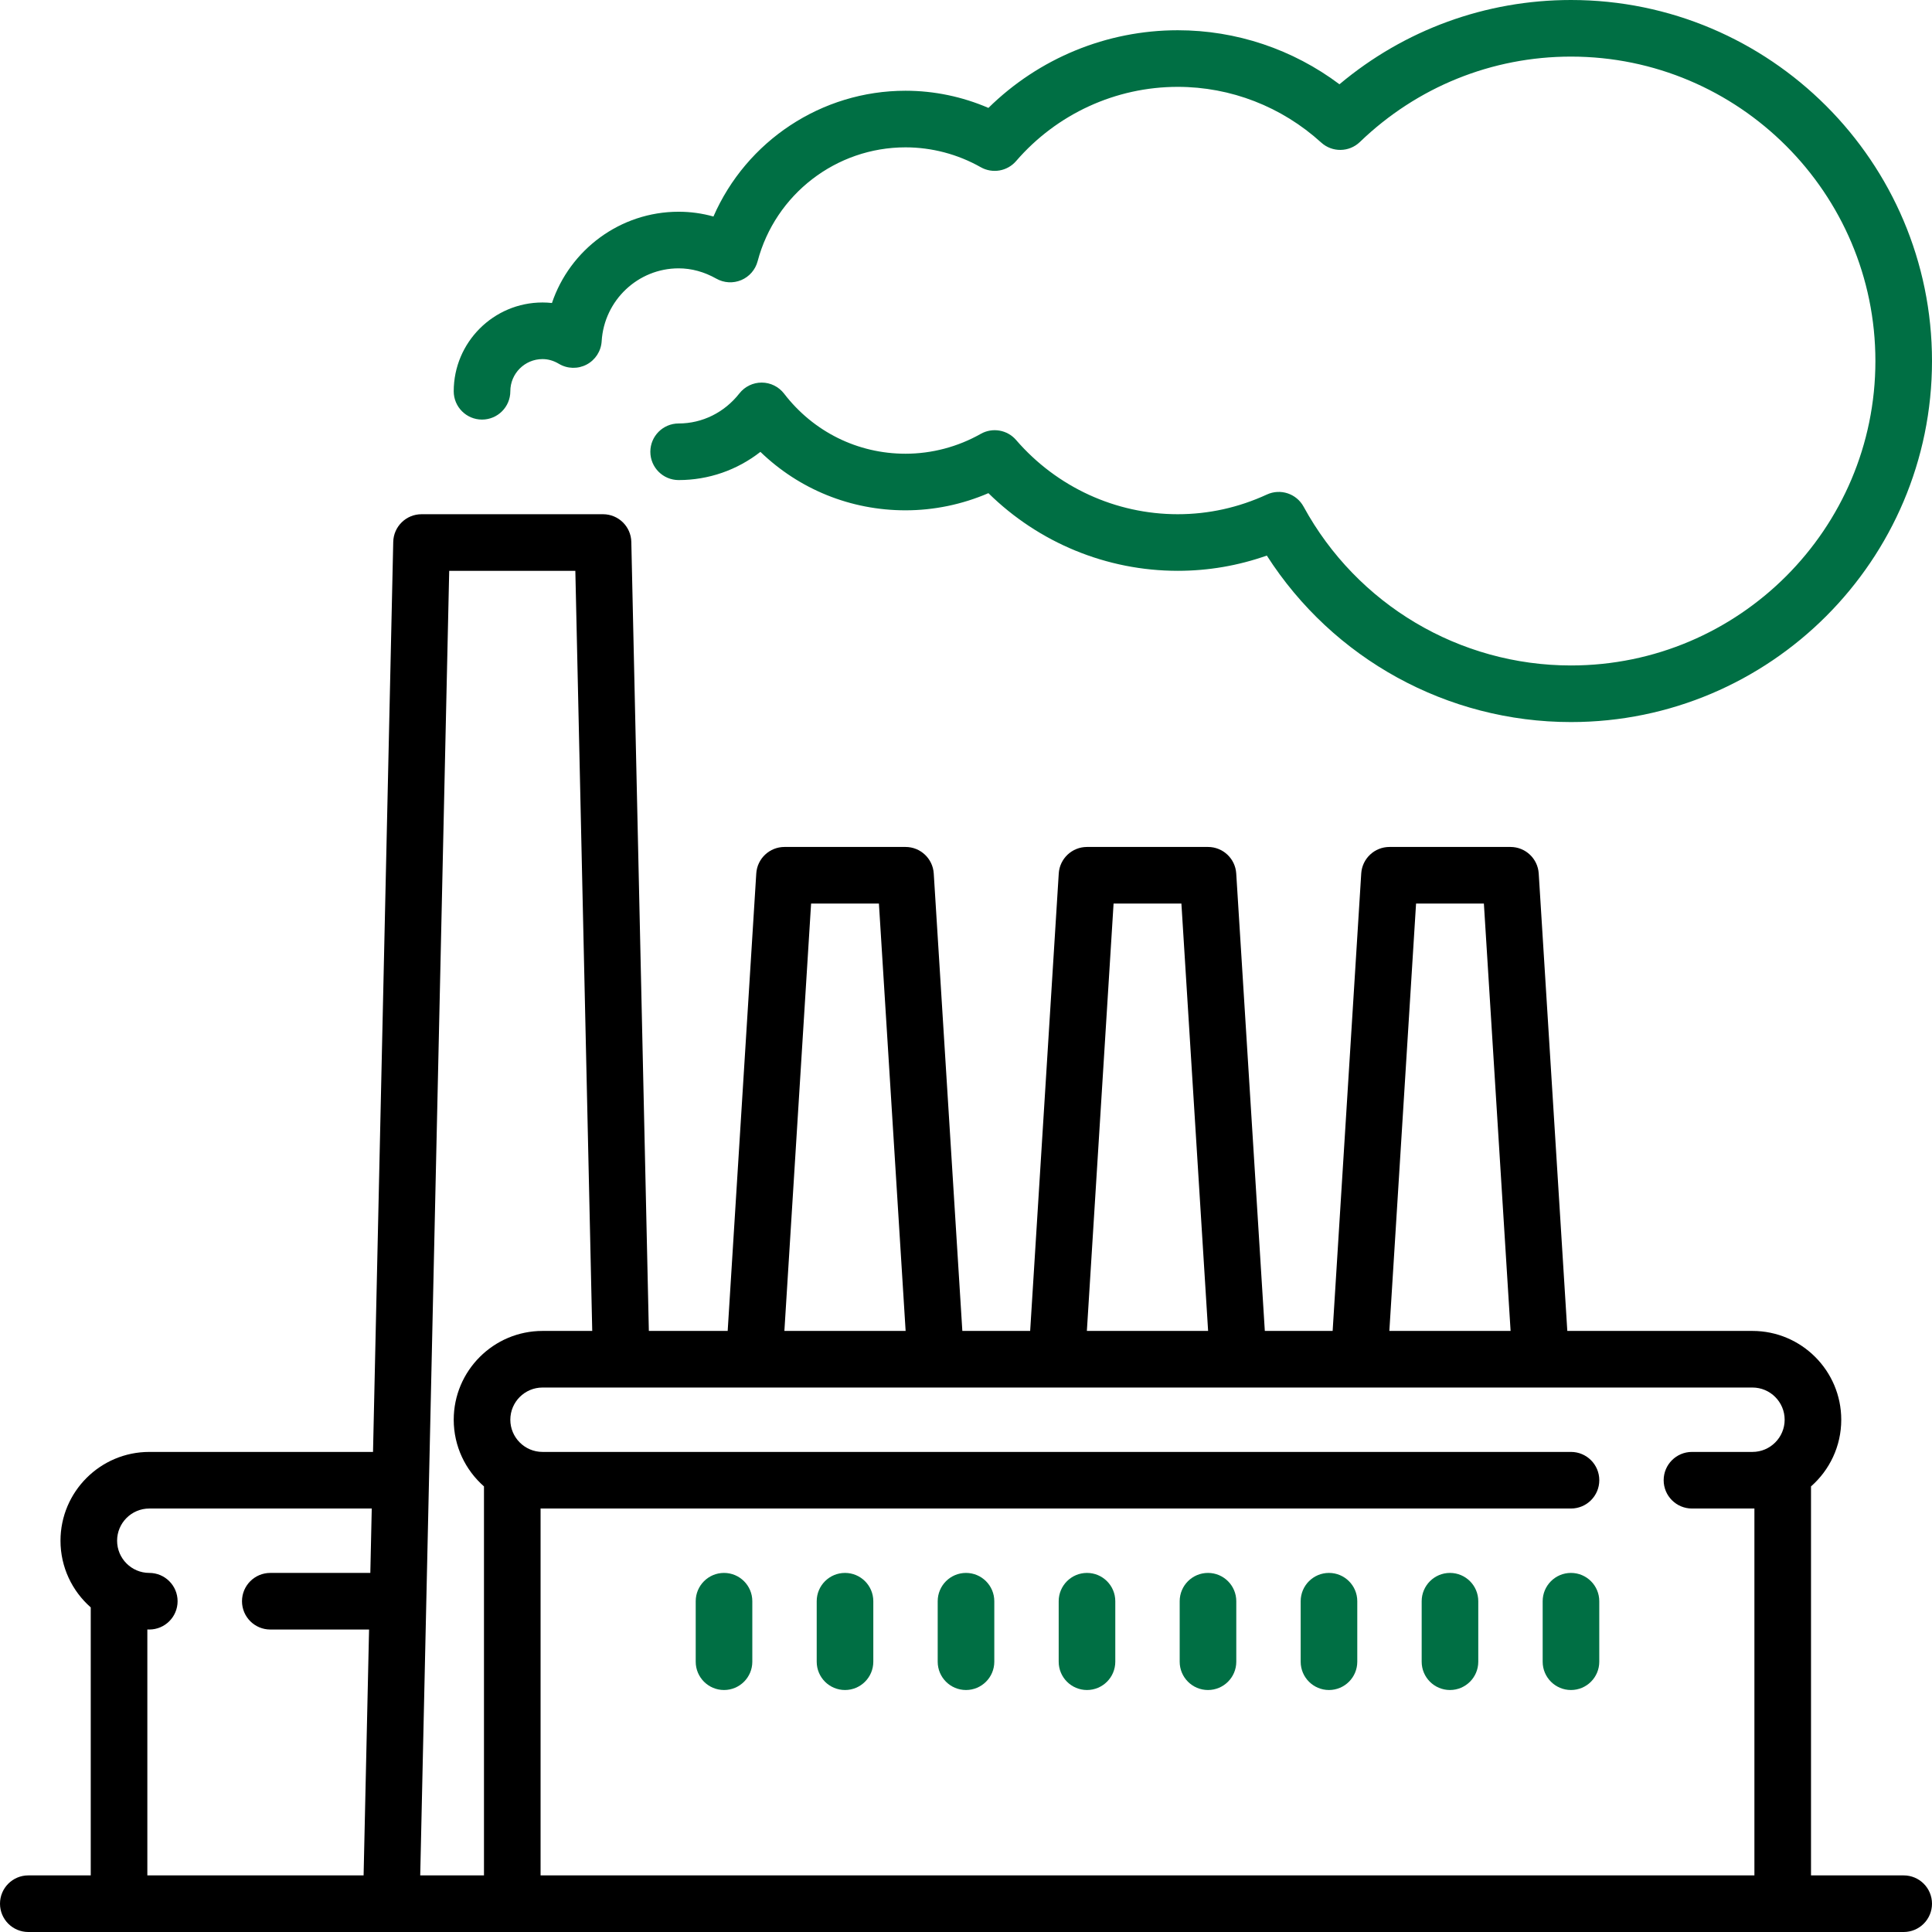
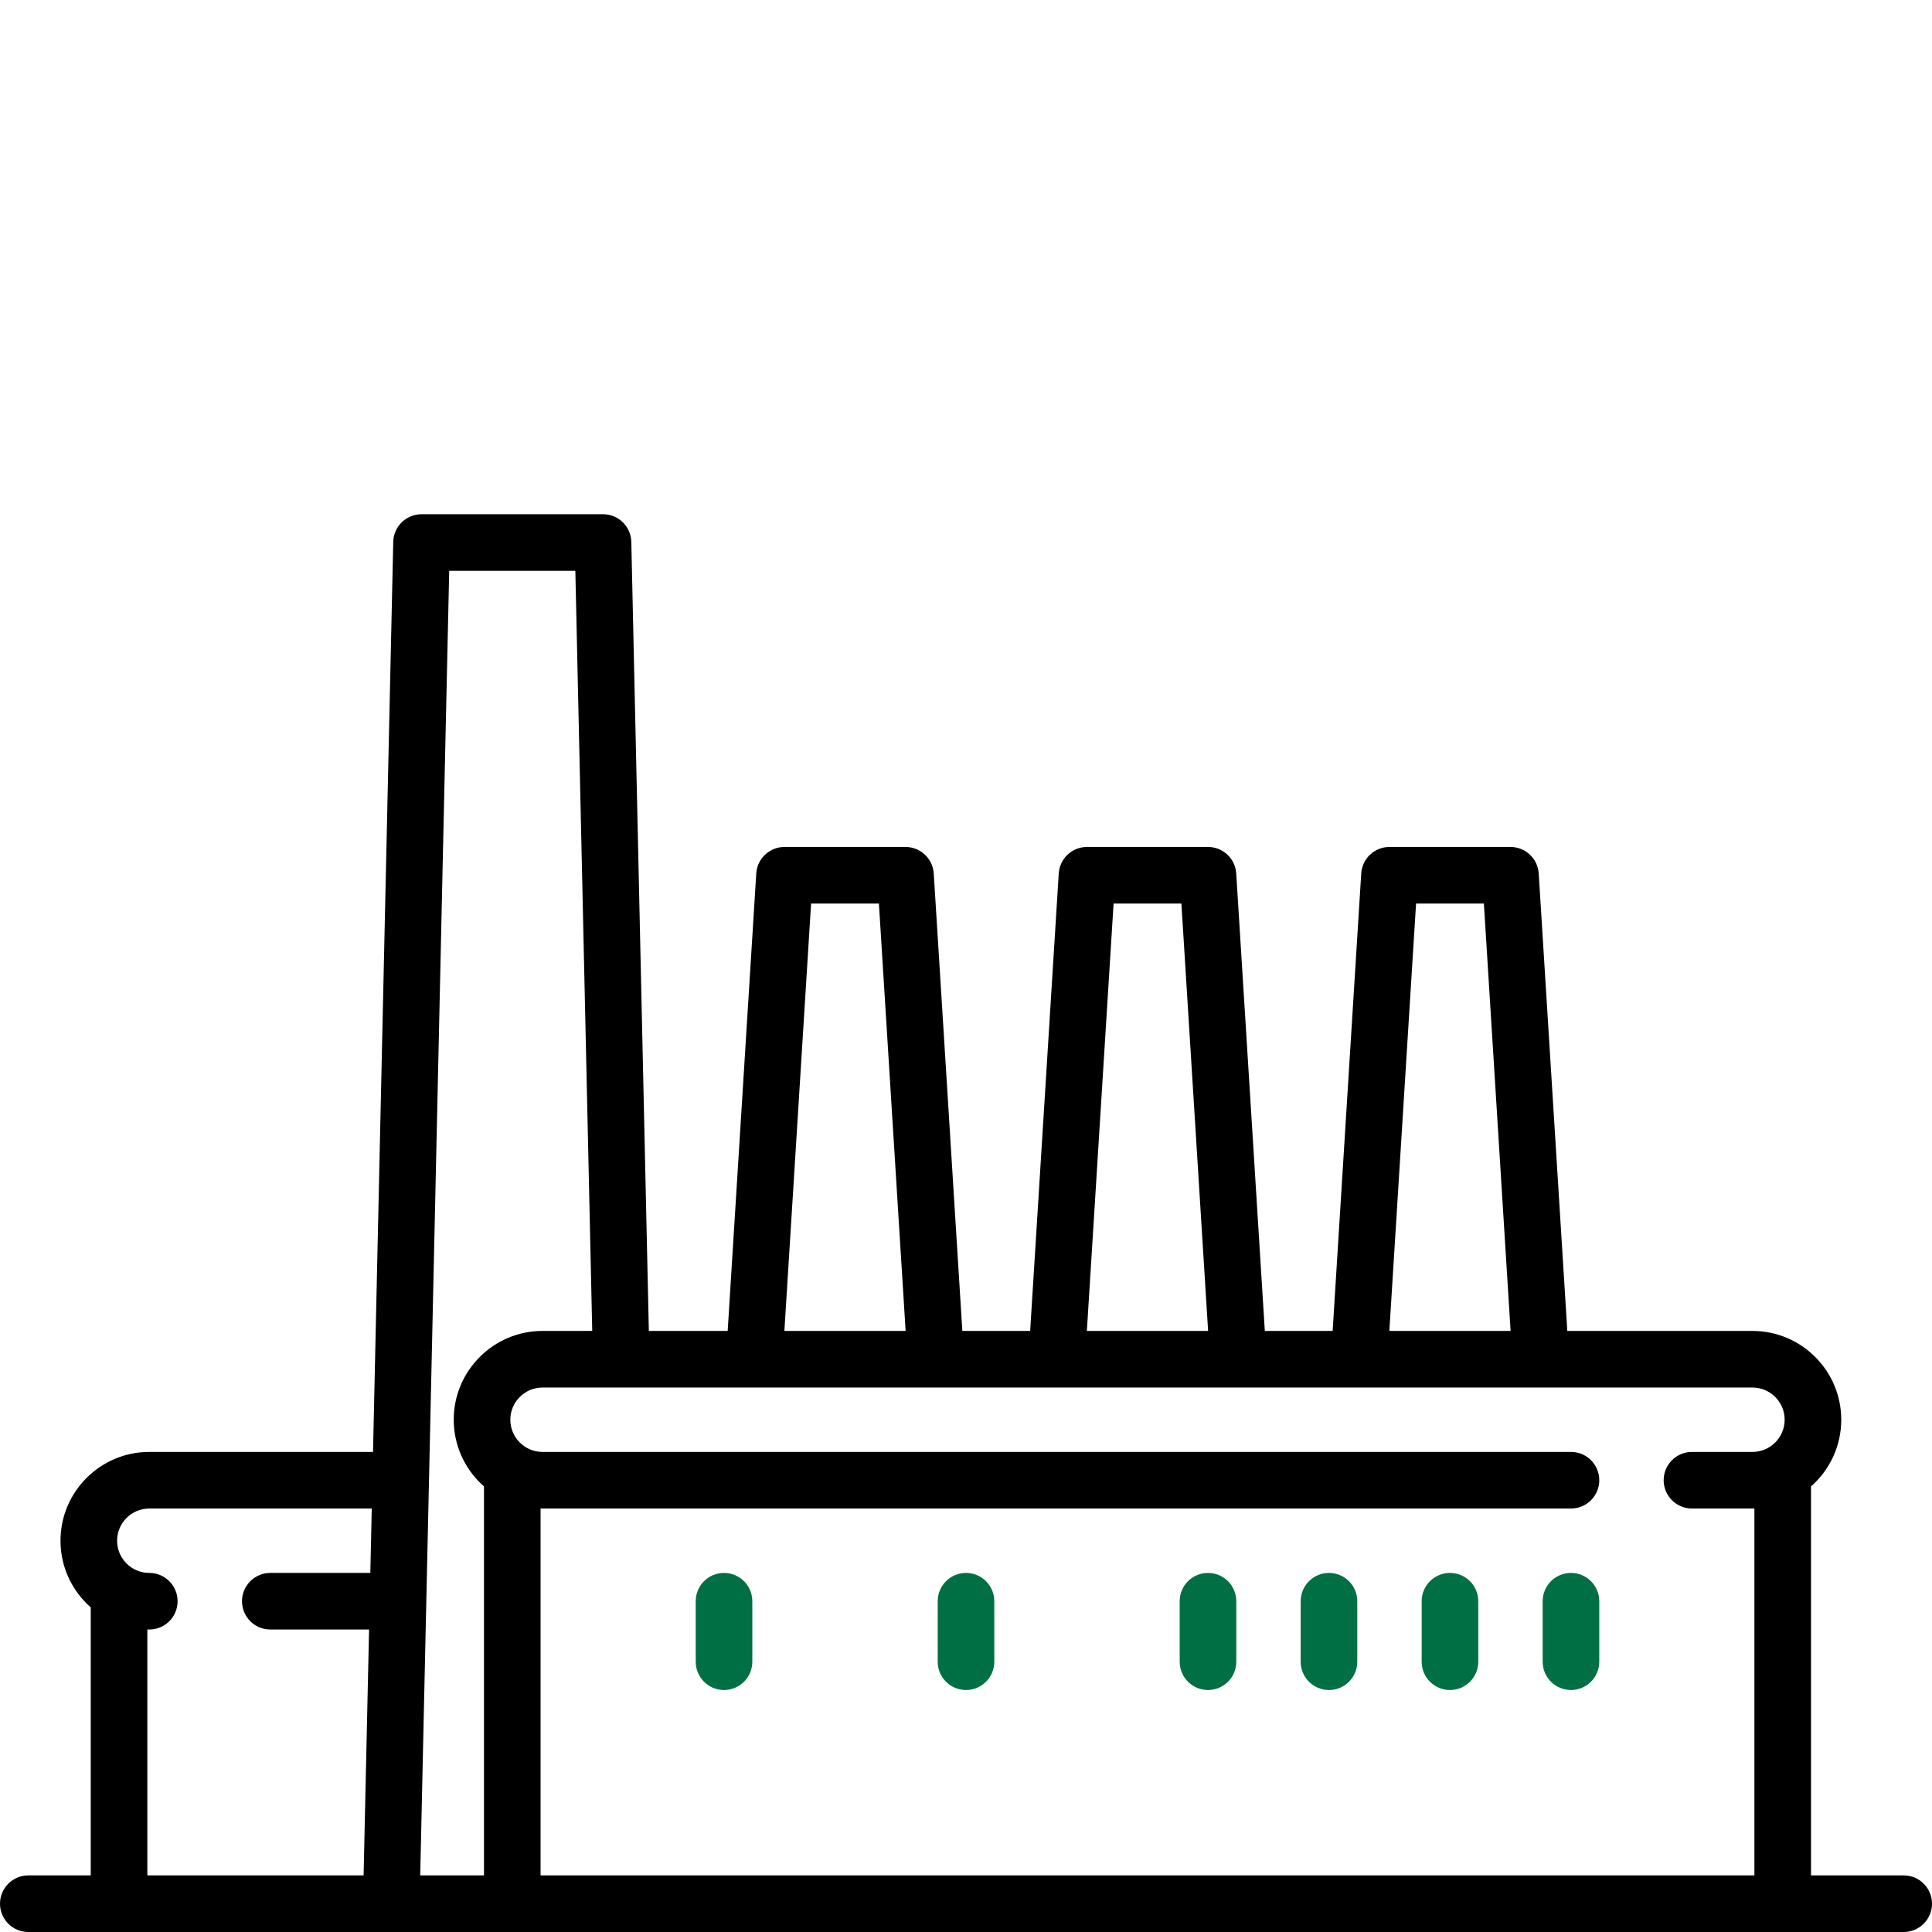
<svg xmlns="http://www.w3.org/2000/svg" width="512" height="512" viewBox="0 0 512 512" fill="none">
  <path d="M504.5 497H479.936V393.912C484.845 389.596 487.952 383.277 487.952 376.242C487.952 363.266 477.395 352.71 464.42 352.71H415.353L407.776 231.484C407.529 227.531 404.251 224.452 400.291 224.452H368.226C364.266 224.452 360.988 227.531 360.741 231.484L353.164 352.71H335.191L327.614 231.484C327.367 227.531 324.089 224.452 320.129 224.452H288.065C284.105 224.452 280.827 227.531 280.58 231.484L273.003 352.71H255.03L247.453 231.484C247.206 227.531 243.928 224.452 239.968 224.452H207.904C203.944 224.452 200.666 227.531 200.419 231.484L192.842 352.71H171.952L167.306 143.608C167.216 139.532 163.885 136.275 159.808 136.275H111.711C107.634 136.275 104.303 139.532 104.213 143.608L98.854 384.775H39.564C26.588 384.775 16.032 395.332 16.032 408.307C16.032 415.342 19.139 421.661 24.048 425.977V497H7.5C3.358 497 0 500.358 0 504.5C0 508.642 3.358 512 7.5 512H504.5C508.642 512 512 508.642 512 504.5C512 500.358 508.642 497 504.5 497ZM98.139 416.84H71.632C67.49 416.84 64.132 420.198 64.132 424.34C64.132 428.482 67.49 431.84 71.632 431.84H97.806L96.358 497H39.048V431.826C39.22 431.83 39.391 431.839 39.564 431.839C43.706 431.839 47.064 428.481 47.064 424.339C47.064 420.197 43.706 416.839 39.564 416.839C34.859 416.839 31.032 413.011 31.032 408.307C31.032 403.602 34.86 399.775 39.564 399.775H98.518L98.139 416.84ZM375.271 239.452H393.244L400.323 352.71H368.193L375.271 239.452ZM295.11 239.452H313.083L320.162 352.71H288.032L295.11 239.452ZM214.949 239.452H232.922L240 352.71H207.87L214.949 239.452ZM128.259 497H111.363L119.044 151.274H152.471L156.948 352.71H143.775C130.799 352.71 120.242 363.267 120.242 376.242C120.242 383.277 123.349 389.596 128.259 393.912V497ZM464.42 384.774H448.388C444.246 384.774 440.888 388.132 440.888 392.274C440.888 396.416 444.246 399.774 448.388 399.774H464.42C464.593 399.774 464.764 399.764 464.936 399.761V497H143.258V399.761C143.43 399.765 143.601 399.774 143.774 399.774H416.329C420.471 399.774 423.829 396.416 423.829 392.274C423.829 388.132 420.471 384.774 416.329 384.774H143.774C139.069 384.774 135.241 380.946 135.241 376.242C135.241 371.538 139.069 367.71 143.774 367.71H464.419C469.124 367.71 472.952 371.537 472.952 376.242C472.952 380.947 469.124 384.774 464.42 384.774Z" fill="black" />
-   <path d="M416.323 0C393.729 0 372.189 7.885 354.97 22.334C342.608 13.058 327.626 8.016 312.113 8.016C293.281 8.016 275.303 15.451 261.94 28.596C255.013 25.609 247.52 24.048 239.968 24.048C217.67 24.048 197.793 37.399 189.069 57.38C186.059 56.537 182.977 56.112 179.847 56.112C164.354 56.112 151.031 66.187 146.272 80.3C145.443 80.208 144.609 80.161 143.774 80.161C130.798 80.161 120.241 90.718 120.241 103.693C120.242 107.836 123.6 111.194 127.742 111.194C131.884 111.194 135.242 107.836 135.242 103.694C135.242 98.989 139.07 95.162 143.775 95.162C145.263 95.162 146.722 95.583 148.11 96.414C150.358 97.759 153.144 97.833 155.461 96.612C157.777 95.39 159.289 93.048 159.447 90.433C160.104 79.6 169.065 71.114 179.846 71.114C183.255 71.114 186.62 72.035 189.846 73.852C191.867 74.991 194.304 75.129 196.443 74.226C198.582 73.323 200.181 71.481 200.776 69.237C205.485 51.463 221.601 39.049 239.967 39.049C246.927 39.049 253.822 40.869 259.906 44.311C263.016 46.071 266.939 45.392 269.275 42.686C280.071 30.186 295.685 23.017 312.112 23.017C326.157 23.017 339.661 28.26 350.135 37.779C353.058 40.435 357.54 40.37 360.384 37.629C375.524 23.036 395.39 15 416.323 15C460.809 15 497 51.192 497 95.677C497 140.162 460.809 176.354 416.323 176.354C386.788 176.354 359.637 160.228 345.466 134.269C343.576 130.807 339.327 129.401 335.745 131.051C328.223 134.516 320.272 136.273 312.113 136.273C295.686 136.273 280.072 129.104 269.276 116.604C266.94 113.899 263.018 113.219 259.907 114.979C253.823 118.421 246.928 120.241 239.968 120.241C227.294 120.241 215.566 114.438 207.793 104.32C206.381 102.483 204.2 101.401 201.883 101.389C201.87 101.389 201.858 101.389 201.846 101.389C199.543 101.389 197.366 102.448 195.944 104.261C191.976 109.322 186.109 112.224 179.847 112.224C175.705 112.224 172.347 115.582 172.347 119.724C172.347 123.866 175.705 127.224 179.847 127.224C187.796 127.224 195.356 124.568 201.516 119.75C211.807 129.678 225.429 135.24 239.968 135.24C247.52 135.24 255.013 133.679 261.94 130.693C275.303 143.838 293.282 151.273 312.113 151.273C320.196 151.273 328.11 149.916 335.72 147.233C353.244 174.608 383.544 191.354 416.323 191.354C469.08 191.354 512 148.433 512 95.677C512 42.921 469.08 0 416.323 0Z" fill="#006F44" />
  <path d="M191.871 416.839C187.729 416.839 184.371 420.197 184.371 424.339V440.371C184.371 444.513 187.729 447.871 191.871 447.871C196.013 447.871 199.371 444.513 199.371 440.371V424.339C199.371 420.197 196.013 416.839 191.871 416.839Z" fill="#006F44" />
-   <path d="M223.936 416.839C219.794 416.839 216.436 420.197 216.436 424.339V440.371C216.436 444.513 219.794 447.871 223.936 447.871C228.078 447.871 231.436 444.513 231.436 440.371V424.339C231.436 420.197 228.078 416.839 223.936 416.839Z" fill="#006F44" />
  <path d="M256 416.839C251.858 416.839 248.5 420.197 248.5 424.339V440.371C248.5 444.513 251.858 447.871 256 447.871C260.142 447.871 263.5 444.513 263.5 440.371V424.339C263.5 420.197 260.142 416.839 256 416.839Z" fill="#006F44" />
-   <path d="M288.064 416.839C283.922 416.839 280.564 420.197 280.564 424.339V440.371C280.564 444.513 283.922 447.871 288.064 447.871C292.206 447.871 295.564 444.513 295.564 440.371V424.339C295.564 420.197 292.207 416.839 288.064 416.839Z" fill="#006F44" />
  <path d="M320.129 416.839C315.987 416.839 312.629 420.197 312.629 424.339V440.371C312.629 444.513 315.987 447.871 320.129 447.871C324.271 447.871 327.629 444.513 327.629 440.371V424.339C327.629 420.197 324.271 416.839 320.129 416.839Z" fill="#006F44" />
  <path d="M352.193 416.839C348.051 416.839 344.693 420.197 344.693 424.339V440.371C344.693 444.513 348.051 447.871 352.193 447.871C356.335 447.871 359.693 444.513 359.693 440.371V424.339C359.693 420.197 356.335 416.839 352.193 416.839Z" fill="#006F44" />
  <path d="M384.258 416.839C380.116 416.839 376.758 420.197 376.758 424.339V440.371C376.758 444.513 380.116 447.871 384.258 447.871C388.4 447.871 391.758 444.513 391.758 440.371V424.339C391.758 420.197 388.4 416.839 384.258 416.839Z" fill="#006F44" />
  <path d="M416.323 416.839C412.181 416.839 408.823 420.197 408.823 424.339V440.371C408.823 444.513 412.181 447.871 416.323 447.871C420.465 447.871 423.823 444.513 423.823 440.371V424.339C423.823 420.197 420.465 416.839 416.323 416.839Z" fill="#006F44" />
</svg>